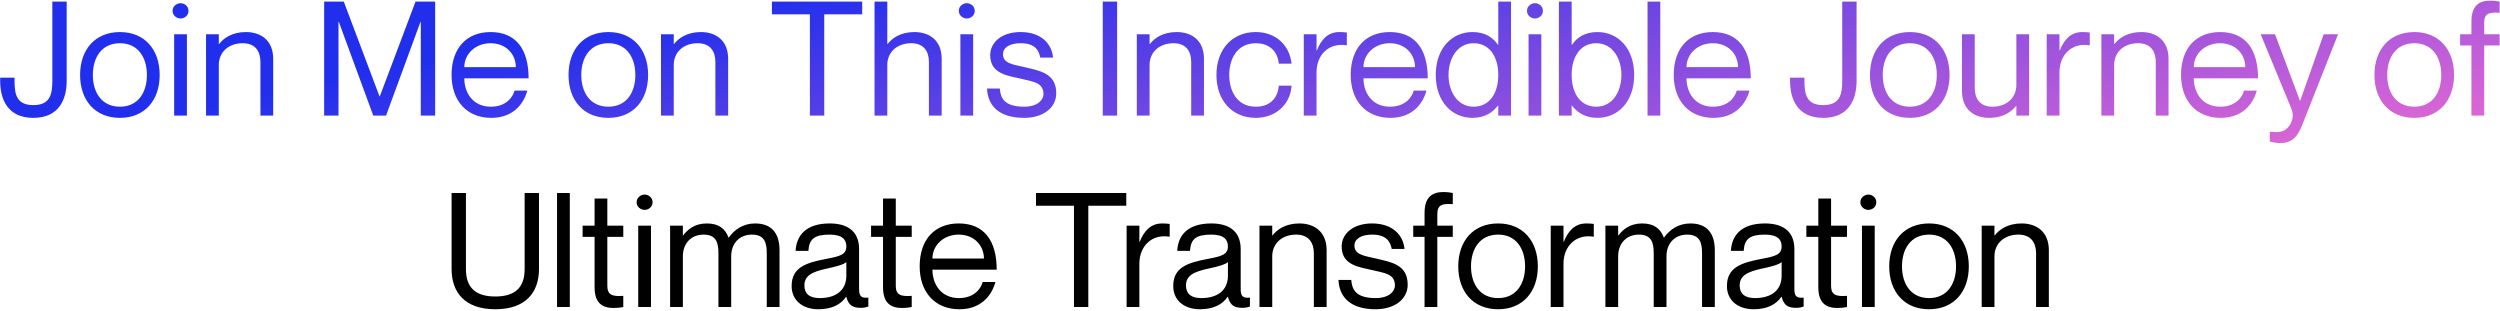
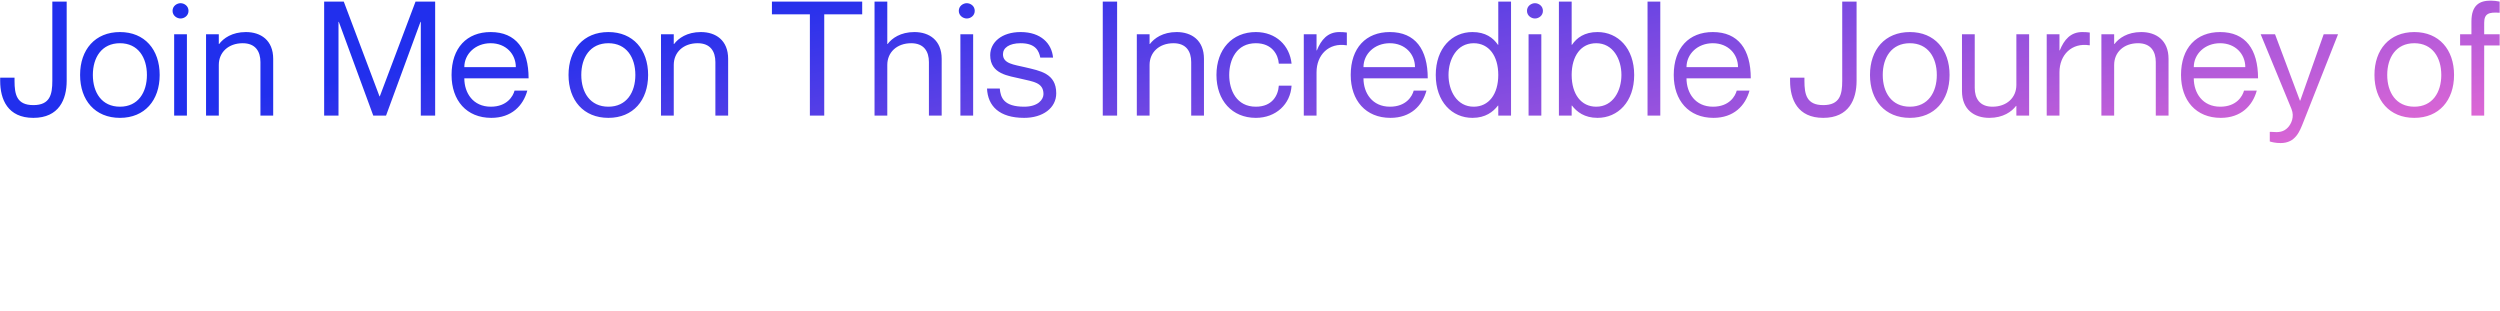
<svg xmlns="http://www.w3.org/2000/svg" width="1254" height="156" viewBox="0 0 1254 156" fill="none">
  <path d="M33.448 40.56C33.448 49.84 29.608 59.12 16.728 59.12C3.848 59.12 0.088 49.84 0.088 40.56V38.96H7.288V40.56C7.288 47.44 8.408 52.72 16.728 52.72C25.048 52.72 26.248 47.44 26.248 40.56V0.8H33.448V40.56ZM60.174 59.12C47.694 59.12 40.174 50.32 40.174 37.6C40.174 24.88 47.694 16.08 60.174 16.08C72.574 16.08 80.094 24.88 80.094 37.6C80.094 50.32 72.574 59.12 60.174 59.12ZM60.174 53.52C69.294 53.52 73.694 46.32 73.694 37.6C73.694 28.88 69.294 21.68 60.174 21.68C50.974 21.68 46.574 28.88 46.574 37.6C46.574 46.32 50.974 53.52 60.174 53.52ZM90.556 9.28C88.796 9.28 86.556 7.92 86.556 5.44C86.556 2.96 88.796 1.6 90.556 1.6C92.396 1.6 94.556 2.96 94.556 5.44C94.556 7.92 92.396 9.28 90.556 9.28ZM87.356 17.2H93.756V58H87.356V17.2ZM123.353 16.08C130.793 16.08 137.033 20.16 137.033 29.52V58H130.633V31.12C130.633 25.84 128.153 21.68 121.753 21.68C114.553 21.68 109.753 26.24 109.753 32.56V58H103.353V17.2H109.753V22.08H109.913C112.073 19.2 116.393 16.08 123.353 16.08ZM162.594 58V0.8H172.434L190.354 48.32H190.514L208.434 0.8H218.274V58H211.074V10.96H210.914L193.634 58H187.234L169.954 10.96H169.794V58H162.594ZM246.182 53.52C254.342 53.52 257.382 48.24 258.102 45.44H264.502C262.422 53.04 256.582 59.12 246.422 59.12C234.022 59.12 226.502 50.4 226.502 37.6C226.502 24 234.182 16.08 246.102 16.08C258.902 16.08 265.142 24.8 265.142 39.28H232.902C232.902 46.64 237.302 53.52 246.182 53.52ZM246.102 21.68C238.422 21.68 232.902 27.12 232.902 33.68H258.742C258.742 27.12 253.782 21.68 246.102 21.68ZM305.174 59.12C292.694 59.12 285.174 50.32 285.174 37.6C285.174 24.88 292.694 16.08 305.174 16.08C317.574 16.08 325.094 24.88 325.094 37.6C325.094 50.32 317.574 59.12 305.174 59.12ZM305.174 53.52C314.294 53.52 318.694 46.32 318.694 37.6C318.694 28.88 314.294 21.68 305.174 21.68C295.974 21.68 291.574 28.88 291.574 37.6C291.574 46.32 295.974 53.52 305.174 53.52ZM351.556 16.08C358.996 16.08 365.236 20.16 365.236 29.52V58H358.836V31.12C358.836 25.84 356.356 21.68 349.956 21.68C342.756 21.68 337.956 26.24 337.956 32.56V58H331.556V17.2H337.956V22.08H338.116C340.276 19.2 344.596 16.08 351.556 16.08ZM406.238 58V7.2H387.198V0.8H432.477V7.2H413.438V58H406.238ZM458.666 16.08C466.106 16.08 472.346 20.16 472.346 29.52V58H465.946V31.12C465.946 25.84 463.466 21.68 457.066 21.68C449.866 21.68 445.066 26.24 445.066 32.56V58H438.666V0.8H445.066V22.08H445.226C447.386 19.2 451.706 16.08 458.666 16.08ZM484.931 9.28C483.171 9.28 480.931 7.92 480.931 5.44C480.931 2.96 483.171 1.6 484.931 1.6C486.771 1.6 488.931 2.96 488.931 5.44C488.931 7.92 486.771 9.28 484.931 9.28ZM481.731 17.2H488.131V58H481.731V17.2ZM514.288 33.76C521.568 35.52 529.808 36.72 529.808 46.8C529.808 54.24 523.008 59.12 513.728 59.12C501.248 59.12 495.488 53.2 495.088 44.4H501.488C501.888 48.96 503.488 53.52 513.728 53.52C520.688 53.52 523.408 49.92 523.408 47.2C523.408 41.28 518.048 40.96 512.208 39.52C505.968 38 496.688 37.28 496.688 27.68C496.688 21.28 502.368 16.08 511.968 16.08C522.128 16.08 527.568 21.84 528.208 28.88H521.808C521.168 25.76 519.648 21.68 511.968 21.68C506.208 21.68 503.088 24 503.088 27.2C503.088 32 508.608 32.4 514.288 33.76ZM553.145 0.8H560.345V58H553.145V0.8ZM590.228 16.08C597.668 16.08 603.908 20.16 603.908 29.52V58H597.508V31.12C597.508 25.84 595.028 21.68 588.628 21.68C581.428 21.68 576.628 26.24 576.628 32.56V58H570.228V17.2H576.628V22.08H576.788C578.948 19.2 583.268 16.08 590.228 16.08ZM641.454 31.92C641.134 27.44 638.094 21.68 629.934 21.68C620.254 21.68 616.574 29.92 616.574 37.6C616.574 45.28 620.254 53.52 629.934 53.52C638.174 53.52 641.134 47.84 641.454 42.96H647.854C647.294 52.24 640.014 59.12 629.934 59.12C618.014 59.12 610.174 50.4 610.174 37.6C610.174 24.8 618.014 16.08 629.934 16.08C640.014 16.08 646.894 22.8 647.854 31.92H641.454ZM671.818 16.08C673.338 16.08 674.458 16.16 675.578 16.32V22.72H675.418C666.538 21.28 660.378 27.52 660.378 36.24V58H653.978V17.2H660.378V25.28H660.538C662.698 19.92 665.978 16.08 671.818 16.08ZM697.198 53.52C705.358 53.52 708.398 48.24 709.118 45.44H715.518C713.438 53.04 707.598 59.12 697.438 59.12C685.038 59.12 677.518 50.4 677.518 37.6C677.518 24 685.198 16.08 697.118 16.08C709.918 16.08 716.158 24.8 716.158 39.28H683.918C683.918 46.64 688.318 53.52 697.198 53.52ZM697.118 21.68C689.438 21.68 683.918 27.12 683.918 33.68H709.758C709.758 27.12 704.798 21.68 697.118 21.68ZM751.534 0.8H757.934V58H751.534V52.96H751.374C748.974 56.08 745.134 59.12 738.574 59.12C728.334 59.12 720.174 51.04 720.174 37.6C720.174 24.16 728.334 16.08 738.574 16.08C745.134 16.08 748.974 18.96 751.374 22.48H751.534V0.8ZM739.214 53.52C746.814 53.52 751.534 47.2 751.534 37.6C751.534 28 746.814 21.68 739.214 21.68C730.814 21.68 726.574 29.6 726.574 37.6C726.574 45.6 730.814 53.52 739.214 53.52ZM769.931 9.28C768.171 9.28 765.931 7.92 765.931 5.44C765.931 2.96 768.171 1.6 769.931 1.6C771.771 1.6 773.931 2.96 773.931 5.44C773.931 7.92 771.771 9.28 769.931 9.28ZM766.731 17.2H773.131V58H766.731V17.2ZM801.307 16.08C811.547 16.08 819.707 24.16 819.707 37.6C819.707 51.04 811.547 59.12 801.307 59.12C794.747 59.12 790.907 56.08 788.507 52.96H788.347V58H781.947V0.8H788.347V22.48H788.507C790.907 18.96 794.747 16.08 801.307 16.08ZM800.667 53.52C809.067 53.52 813.307 45.6 813.307 37.6C813.307 29.6 809.067 21.68 800.667 21.68C793.067 21.68 788.347 28 788.347 37.6C788.347 47.2 793.067 53.52 800.667 53.52ZM826.406 0.8H832.806V58H826.406V0.8ZM859.229 53.52C867.389 53.52 870.429 48.24 871.149 45.44H877.549C875.469 53.04 869.629 59.12 859.469 59.12C847.069 59.12 839.549 50.4 839.549 37.6C839.549 24 847.229 16.08 859.149 16.08C871.949 16.08 878.189 24.8 878.189 39.28H845.949C845.949 46.64 850.349 53.52 859.229 53.52ZM859.149 21.68C851.469 21.68 845.949 27.12 845.949 33.68H871.789C871.789 27.12 866.829 21.68 859.149 21.68ZM931.261 40.56C931.261 49.84 927.421 59.12 914.541 59.12C901.661 59.12 897.901 49.84 897.901 40.56V38.96H905.101V40.56C905.101 47.44 906.221 52.72 914.541 52.72C922.861 52.72 924.061 47.44 924.061 40.56V0.8H931.261V40.56ZM957.986 59.12C945.506 59.12 937.986 50.32 937.986 37.6C937.986 24.88 945.506 16.08 957.986 16.08C970.386 16.08 977.906 24.88 977.906 37.6C977.906 50.32 970.386 59.12 957.986 59.12ZM957.986 53.52C967.106 53.52 971.506 46.32 971.506 37.6C971.506 28.88 967.106 21.68 957.986 21.68C948.786 21.68 944.386 28.88 944.386 37.6C944.386 46.32 948.786 53.52 957.986 53.52ZM1011.41 17.2H1017.81V58H1011.41V53.12H1011.25C1009.09 56 1004.77 59.12 997.809 59.12C990.369 59.12 984.129 55.04 984.129 45.68V17.2H990.529V44.08C990.529 49.36 993.009 53.52 999.409 53.52C1006.61 53.52 1011.41 48.96 1011.41 42.64V17.2ZM1044.47 16.08C1045.99 16.08 1047.11 16.16 1048.23 16.32V22.72H1048.07C1039.19 21.28 1033.03 27.52 1033.03 36.24V58H1026.63V17.2H1033.03V25.28H1033.19C1035.35 19.92 1038.63 16.08 1044.47 16.08ZM1074.06 16.08C1081.5 16.08 1087.74 20.16 1087.74 29.52V58H1081.34V31.12C1081.34 25.84 1078.86 21.68 1072.46 21.68C1065.26 21.68 1060.46 26.24 1060.46 32.56V58H1054.06V17.2H1060.46V22.08H1060.62C1062.78 19.2 1067.1 16.08 1074.06 16.08ZM1113.68 53.52C1121.84 53.52 1124.88 48.24 1125.6 45.44H1132C1129.92 53.04 1124.08 59.12 1113.92 59.12C1101.52 59.12 1094 50.4 1094 37.6C1094 24 1101.68 16.08 1113.6 16.08C1126.4 16.08 1132.64 24.8 1132.64 39.28H1100.4C1100.4 46.64 1104.8 53.52 1113.68 53.52ZM1113.6 21.68C1105.92 21.68 1100.4 27.12 1100.4 33.68H1126.24C1126.24 27.12 1121.28 21.68 1113.6 21.68ZM1172.76 17.2L1155.32 61.36C1153.56 65.76 1151.48 71.76 1143.96 71.76C1141.4 71.76 1139.56 71.28 1138.52 70.96V66.16H1139.48C1143 66.48 1145.48 66.24 1147.64 63.92C1149.32 62.08 1151 58.64 1149.4 54.64L1133.96 17.2H1141.16L1153.64 50.48H1153.8L1165.56 17.2H1172.76ZM1211.03 59.12C1198.55 59.12 1191.03 50.32 1191.03 37.6C1191.03 24.88 1198.55 16.08 1211.03 16.08C1223.43 16.08 1230.95 24.88 1230.95 37.6C1230.95 50.32 1223.43 59.12 1211.03 59.12ZM1211.03 53.52C1220.15 53.52 1224.55 46.32 1224.55 37.6C1224.55 28.88 1220.15 21.68 1211.03 21.68C1201.83 21.68 1197.43 28.88 1197.43 37.6C1197.43 46.32 1201.83 53.52 1211.03 53.52ZM1253.83 6.4C1248.39 6 1246.07 6.8 1246.07 11.44V17.2H1253.83V22.8H1246.07V58H1239.67V22.8H1233.99V17.2H1239.67V10.8C1239.67 2.48 1243.83 0.32 1249.27 0.32C1250.71 0.32 1252.39 0.48 1253.83 0.8V6.4Z" fill="url(#paint0_linear_492_125)" />
-   <path d="M270.357 134.96C270.357 146.64 263.717 155.12 248.437 155.12C233.157 155.12 226.517 146.64 226.517 134.96V96.8H233.717V134.96C233.717 144.24 238.517 148.72 248.437 148.72C258.357 148.72 263.157 144.24 263.157 134.96V96.8H270.357V134.96ZM279.413 96.8H285.813V154H279.413V96.8ZM312.637 118.8H304.637V143.36C304.637 148 307.197 148.8 312.637 148.4V154C311.197 154.32 309.517 154.48 307.837 154.48C302.397 154.48 298.237 152.32 298.237 144V118.8H292.237V113.2H298.237V99.6H304.637V113.2H312.637V118.8ZM323.33 105.28C321.57 105.28 319.33 103.92 319.33 101.44C319.33 98.96 321.57 97.6 323.33 97.6C325.17 97.6 327.33 98.96 327.33 101.44C327.33 103.92 325.17 105.28 323.33 105.28ZM320.13 113.2H326.53V154H320.13V113.2ZM378.767 112.08C387.007 112.08 391.007 116.96 391.007 125.52V154H384.607V127.12C384.607 121.84 383.567 117.68 377.167 117.68C370.767 117.68 366.767 122.24 366.767 128.56V154H360.367V127.12C360.367 121.84 359.327 117.68 352.927 117.68C346.527 117.68 342.527 122.24 342.527 128.56V154H336.127V113.2H342.527V118.08H342.687C344.847 115.2 348.367 112.08 354.527 112.08C360.367 112.08 363.727 114.56 365.407 119.12H365.567C368.367 115.28 372.607 112.08 378.767 112.08ZM424.524 123.6C424.524 120.4 422.764 117.68 416.204 117.68C408.444 117.68 405.884 119.92 405.484 125.84H399.084C399.484 118 404.364 112.08 416.204 112.08C423.964 112.08 430.924 115.12 430.924 124.96V144.8C430.924 148 431.484 149.76 435.564 149.28V153.76C433.884 154.32 433.004 154.4 431.804 154.4C427.964 154.4 425.644 153.36 424.524 148.88H424.364C421.804 152.72 417.244 155.12 410.524 155.12C402.284 155.12 397.084 150.4 397.084 143.52C397.084 134.24 403.964 131.84 414.524 129.84C421.404 128.56 424.524 127.68 424.524 123.6ZM411.164 149.52C418.764 149.52 424.524 146.08 424.524 138.24V131.44C423.324 132.64 419.404 133.76 415.084 134.64C407.164 136.32 403.484 138.32 403.484 143.2C403.484 147.2 405.884 149.52 411.164 149.52ZM457.324 118.8H449.324V143.36C449.324 148 451.884 148.8 457.324 148.4V154C455.884 154.32 454.204 154.48 452.524 154.48C447.084 154.48 442.924 152.32 442.924 144V118.8H436.924V113.2H442.924V99.6H449.324V113.2H457.324V118.8ZM480.987 149.52C489.147 149.52 492.187 144.24 492.907 141.44H499.307C497.227 149.04 491.387 155.12 481.227 155.12C468.827 155.12 461.307 146.4 461.307 133.6C461.307 120 468.987 112.08 480.907 112.08C493.707 112.08 499.947 120.8 499.947 135.28H467.707C467.707 142.64 472.107 149.52 480.987 149.52ZM480.907 117.68C473.227 117.68 467.707 123.12 467.707 129.68H493.547C493.547 123.12 488.587 117.68 480.907 117.68ZM538.698 154V103.2H519.658V96.8H564.938V103.2H545.898V154H538.698ZM582.951 112.08C584.471 112.08 585.591 112.16 586.711 112.32V118.72H586.551C577.671 117.28 571.511 123.52 571.511 132.24V154H565.111V113.2H571.511V121.28H571.671C573.831 115.92 577.111 112.08 582.951 112.08ZM615.93 123.6C615.93 120.4 614.17 117.68 607.61 117.68C599.85 117.68 597.29 119.92 596.89 125.84H590.49C590.89 118 595.77 112.08 607.61 112.08C615.37 112.08 622.33 115.12 622.33 124.96V144.8C622.33 148 622.89 149.76 626.97 149.28V153.76C625.29 154.32 624.41 154.4 623.21 154.4C619.37 154.4 617.05 153.36 615.93 148.88H615.77C613.21 152.72 608.65 155.12 601.93 155.12C593.69 155.12 588.49 150.4 588.49 143.52C588.49 134.24 595.37 131.84 605.93 129.84C612.81 128.56 615.93 127.68 615.93 123.6ZM602.57 149.52C610.17 149.52 615.93 146.08 615.93 138.24V131.44C614.73 132.64 610.81 133.76 606.49 134.64C598.57 136.32 594.89 138.32 594.89 143.2C594.89 147.2 597.29 149.52 602.57 149.52ZM651.752 112.08C659.192 112.08 665.432 116.16 665.432 125.52V154H659.032V127.12C659.032 121.84 656.552 117.68 650.152 117.68C642.952 117.68 638.152 122.24 638.152 128.56V154H631.752V113.2H638.152V118.08H638.312C640.472 115.2 644.792 112.08 651.752 112.08ZM690.577 129.76C697.857 131.52 706.097 132.72 706.097 142.8C706.097 150.24 699.297 155.12 690.017 155.12C677.537 155.12 671.777 149.2 671.377 140.4H677.777C678.177 144.96 679.777 149.52 690.017 149.52C696.977 149.52 699.697 145.92 699.697 143.2C699.697 137.28 694.337 136.96 688.497 135.52C682.257 134 672.977 133.28 672.977 123.68C672.977 117.28 678.657 112.08 688.257 112.08C698.417 112.08 703.857 117.84 704.497 124.88H698.097C697.457 121.76 695.937 117.68 688.257 117.68C682.497 117.68 679.377 120 679.377 123.2C679.377 128 684.897 128.4 690.577 129.76ZM728.717 102.4C723.277 102 720.957 102.8 720.957 107.44V113.2H728.717V118.8H720.957V154H714.557V118.8H708.877V113.2H714.557V106.8C714.557 98.48 718.717 96.32 724.157 96.32C725.597 96.32 727.277 96.48 728.717 96.8V102.4ZM751.463 155.12C738.983 155.12 731.463 146.32 731.463 133.6C731.463 120.88 738.983 112.08 751.463 112.08C763.863 112.08 771.383 120.88 771.383 133.6C771.383 146.32 763.863 155.12 751.463 155.12ZM751.463 149.52C760.583 149.52 764.983 142.32 764.983 133.6C764.983 124.88 760.583 117.68 751.463 117.68C742.263 117.68 737.863 124.88 737.863 133.6C737.863 142.32 742.263 149.52 751.463 149.52ZM795.685 112.08C797.205 112.08 798.325 112.16 799.445 112.32V118.72H799.285C790.405 117.28 784.245 123.52 784.245 132.24V154H777.845V113.2H784.245V121.28H784.405C786.565 115.92 789.845 112.08 795.685 112.08ZM847.907 112.08C856.147 112.08 860.147 116.96 860.147 125.52V154H853.747V127.12C853.747 121.84 852.707 117.68 846.307 117.68C839.907 117.68 835.907 122.24 835.907 128.56V154H829.507V127.12C829.507 121.84 828.467 117.68 822.067 117.68C815.667 117.68 811.667 122.24 811.667 128.56V154H805.267V113.2H811.667V118.08H811.827C813.987 115.2 817.507 112.08 823.667 112.08C829.507 112.08 832.867 114.56 834.547 119.12H834.707C837.507 115.28 841.747 112.08 847.907 112.08ZM893.665 123.6C893.665 120.4 891.905 117.68 885.345 117.68C877.585 117.68 875.025 119.92 874.625 125.84H868.225C868.625 118 873.505 112.08 885.345 112.08C893.105 112.08 900.065 115.12 900.065 124.96V144.8C900.065 148 900.625 149.76 904.705 149.28V153.76C903.025 154.32 902.145 154.4 900.945 154.4C897.105 154.4 894.785 153.36 893.665 148.88H893.505C890.945 152.72 886.385 155.12 879.665 155.12C871.425 155.12 866.225 150.4 866.225 143.52C866.225 134.24 873.105 131.84 883.665 129.84C890.545 128.56 893.665 127.68 893.665 123.6ZM880.305 149.52C887.905 149.52 893.665 146.08 893.665 138.24V131.44C892.465 132.64 888.545 133.76 884.225 134.64C876.305 136.32 872.625 138.32 872.625 143.2C872.625 147.2 875.025 149.52 880.305 149.52ZM926.465 118.8H918.465V143.36C918.465 148 921.025 148.8 926.465 148.4V154C925.025 154.32 923.345 154.48 921.665 154.48C916.225 154.48 912.065 152.32 912.065 144V118.8H906.065V113.2H912.065V99.6H918.465V113.2H926.465V118.8ZM937.158 105.28C935.398 105.28 933.158 103.92 933.158 101.44C933.158 98.96 935.398 97.6 937.158 97.6C938.998 97.6 941.158 98.96 941.158 101.44C941.158 103.92 938.998 105.28 937.158 105.28ZM933.958 113.2H940.358V154H933.958V113.2ZM967.635 155.12C955.155 155.12 947.635 146.32 947.635 133.6C947.635 120.88 955.155 112.08 967.635 112.08C980.035 112.08 987.555 120.88 987.555 133.6C987.555 146.32 980.035 155.12 967.635 155.12ZM967.635 149.52C976.755 149.52 981.155 142.32 981.155 133.6C981.155 124.88 976.755 117.68 967.635 117.68C958.435 117.68 954.035 124.88 954.035 133.6C954.035 142.32 958.435 149.52 967.635 149.52ZM1014.02 112.08C1021.46 112.08 1027.7 116.16 1027.7 125.52V154H1021.3V127.12C1021.3 121.84 1018.82 117.68 1012.42 117.68C1005.22 117.68 1000.42 122.24 1000.42 128.56V154H994.017V113.2H1000.42V118.08H1000.58C1002.74 115.2 1007.06 112.08 1014.02 112.08Z" fill="black" />
  <defs>
    <linearGradient id="paint0_linear_492_125" x1="478.221" y1="-20" x2="525.058" y2="220.773" gradientUnits="userSpaceOnUse">
      <stop stop-color="#212FED" />
      <stop offset="1" stop-color="#EF6CD2" />
    </linearGradient>
  </defs>
</svg>